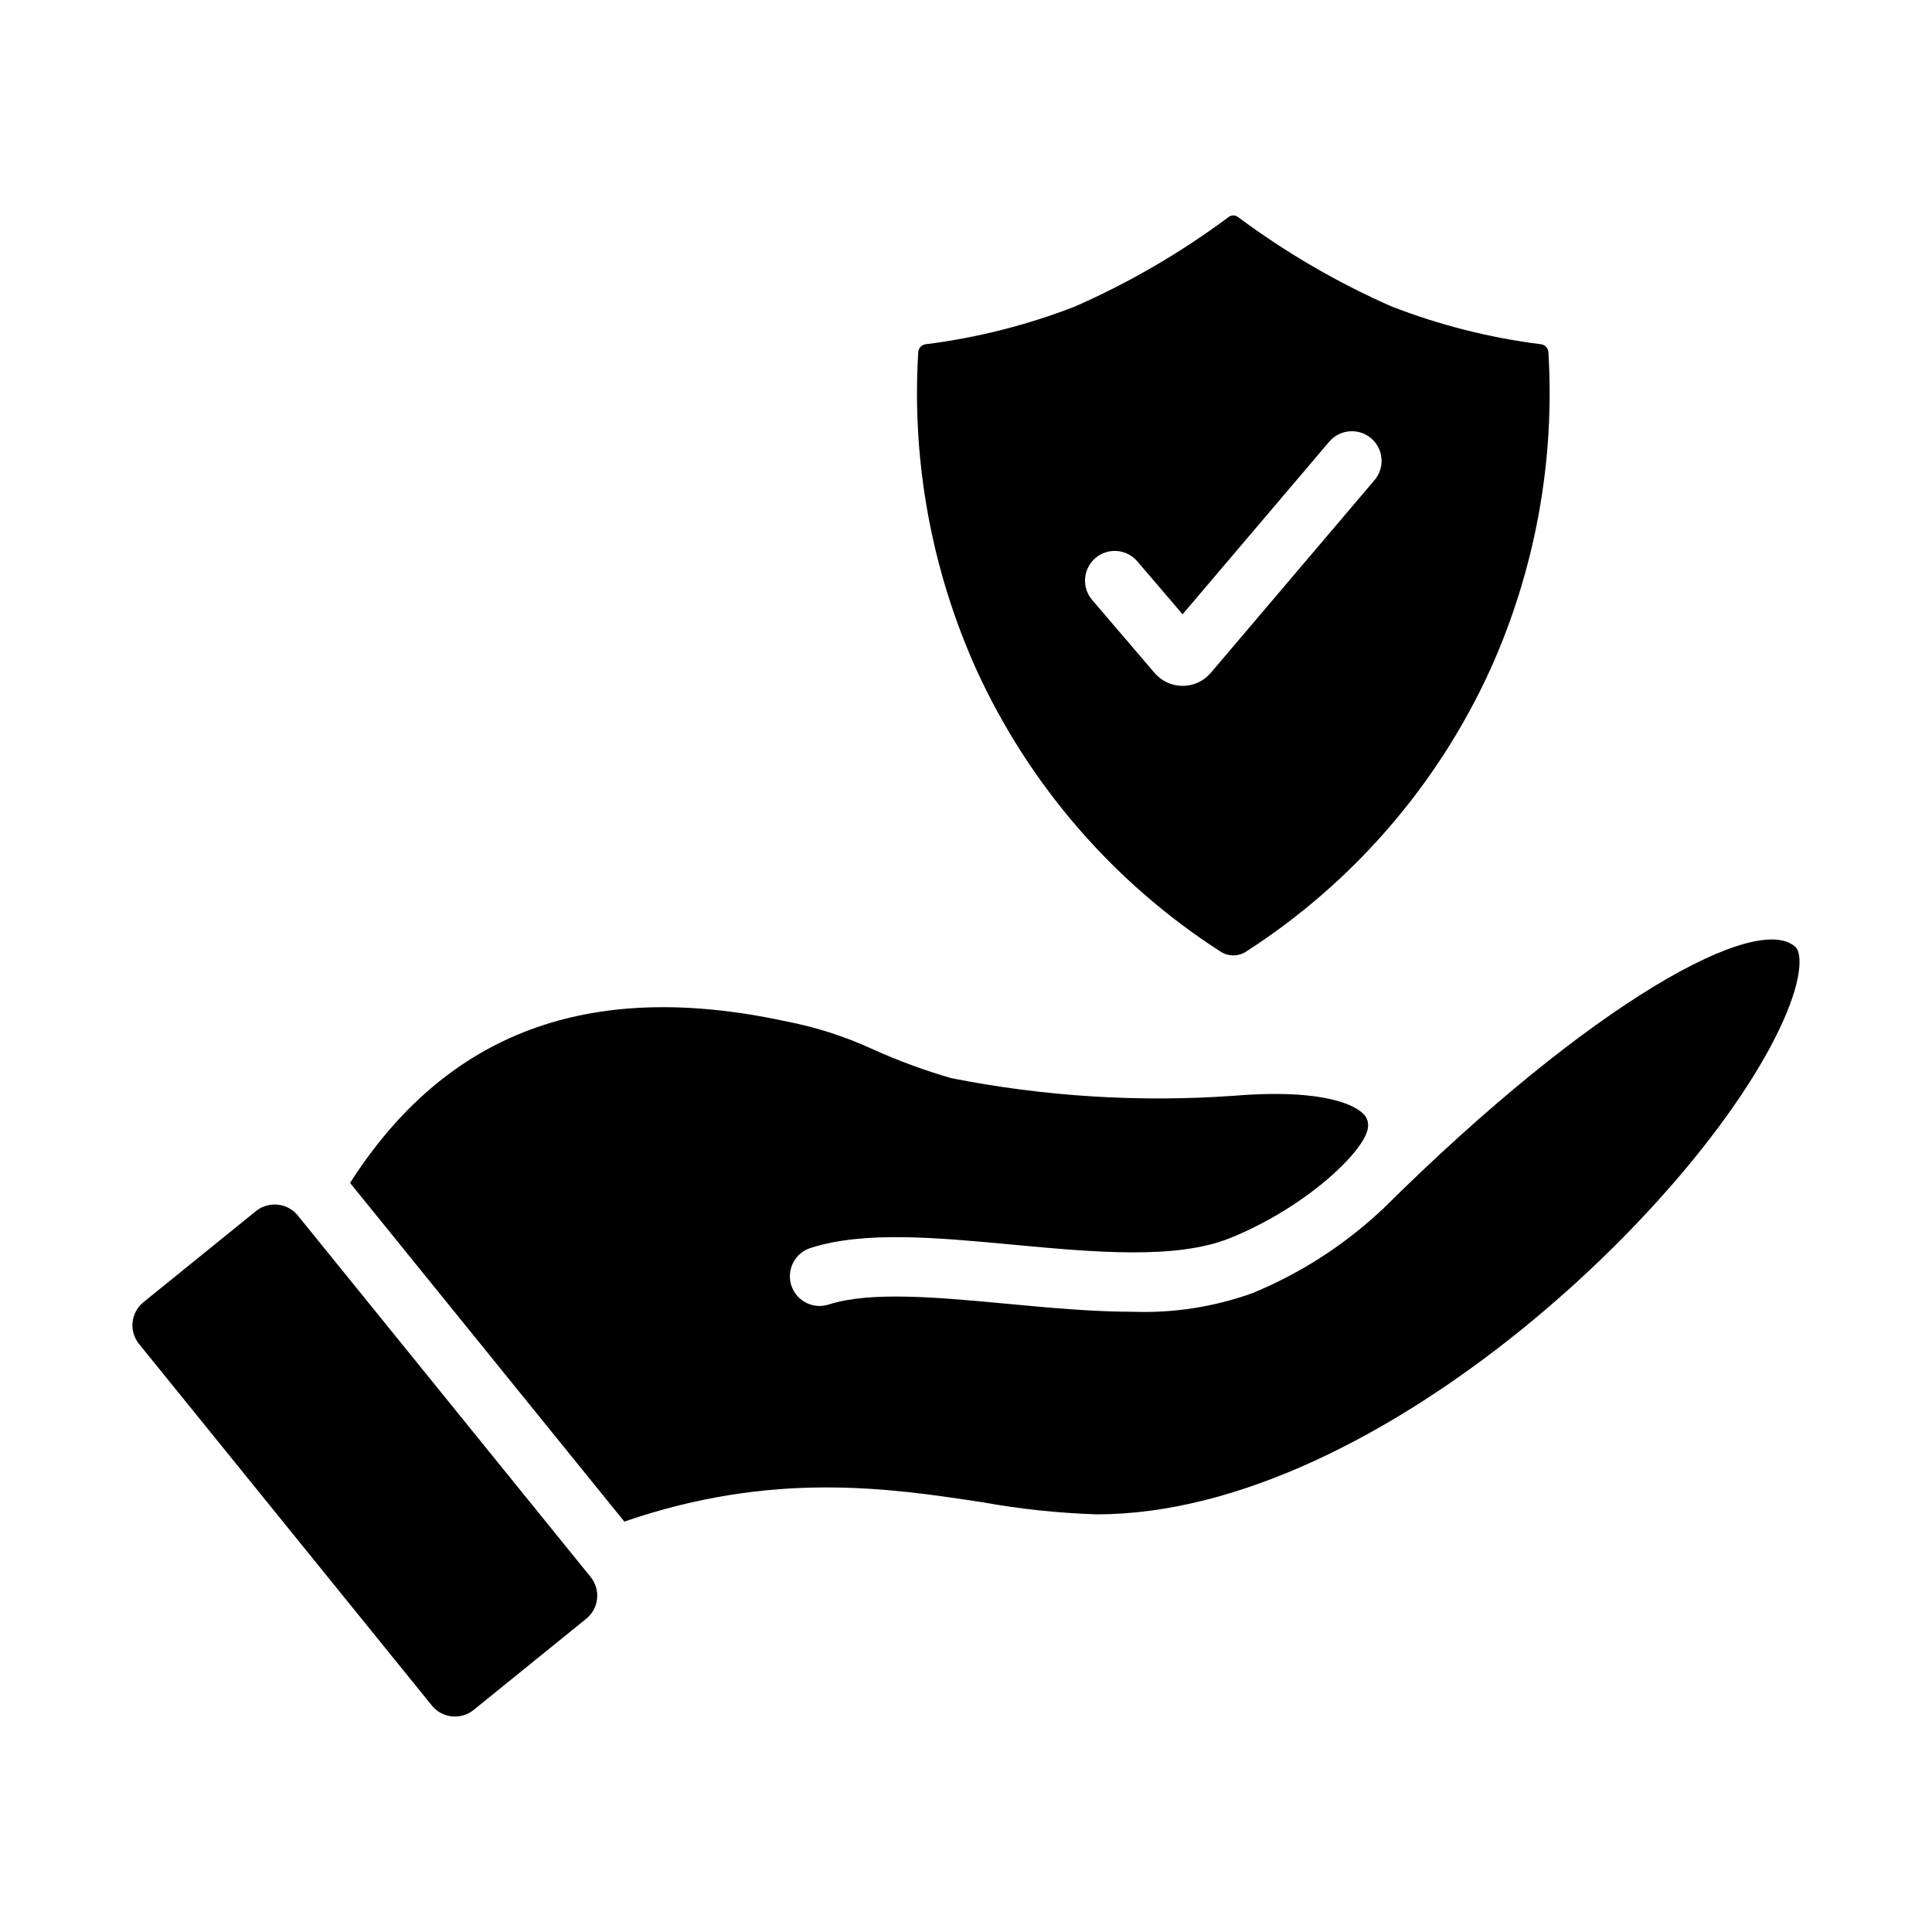
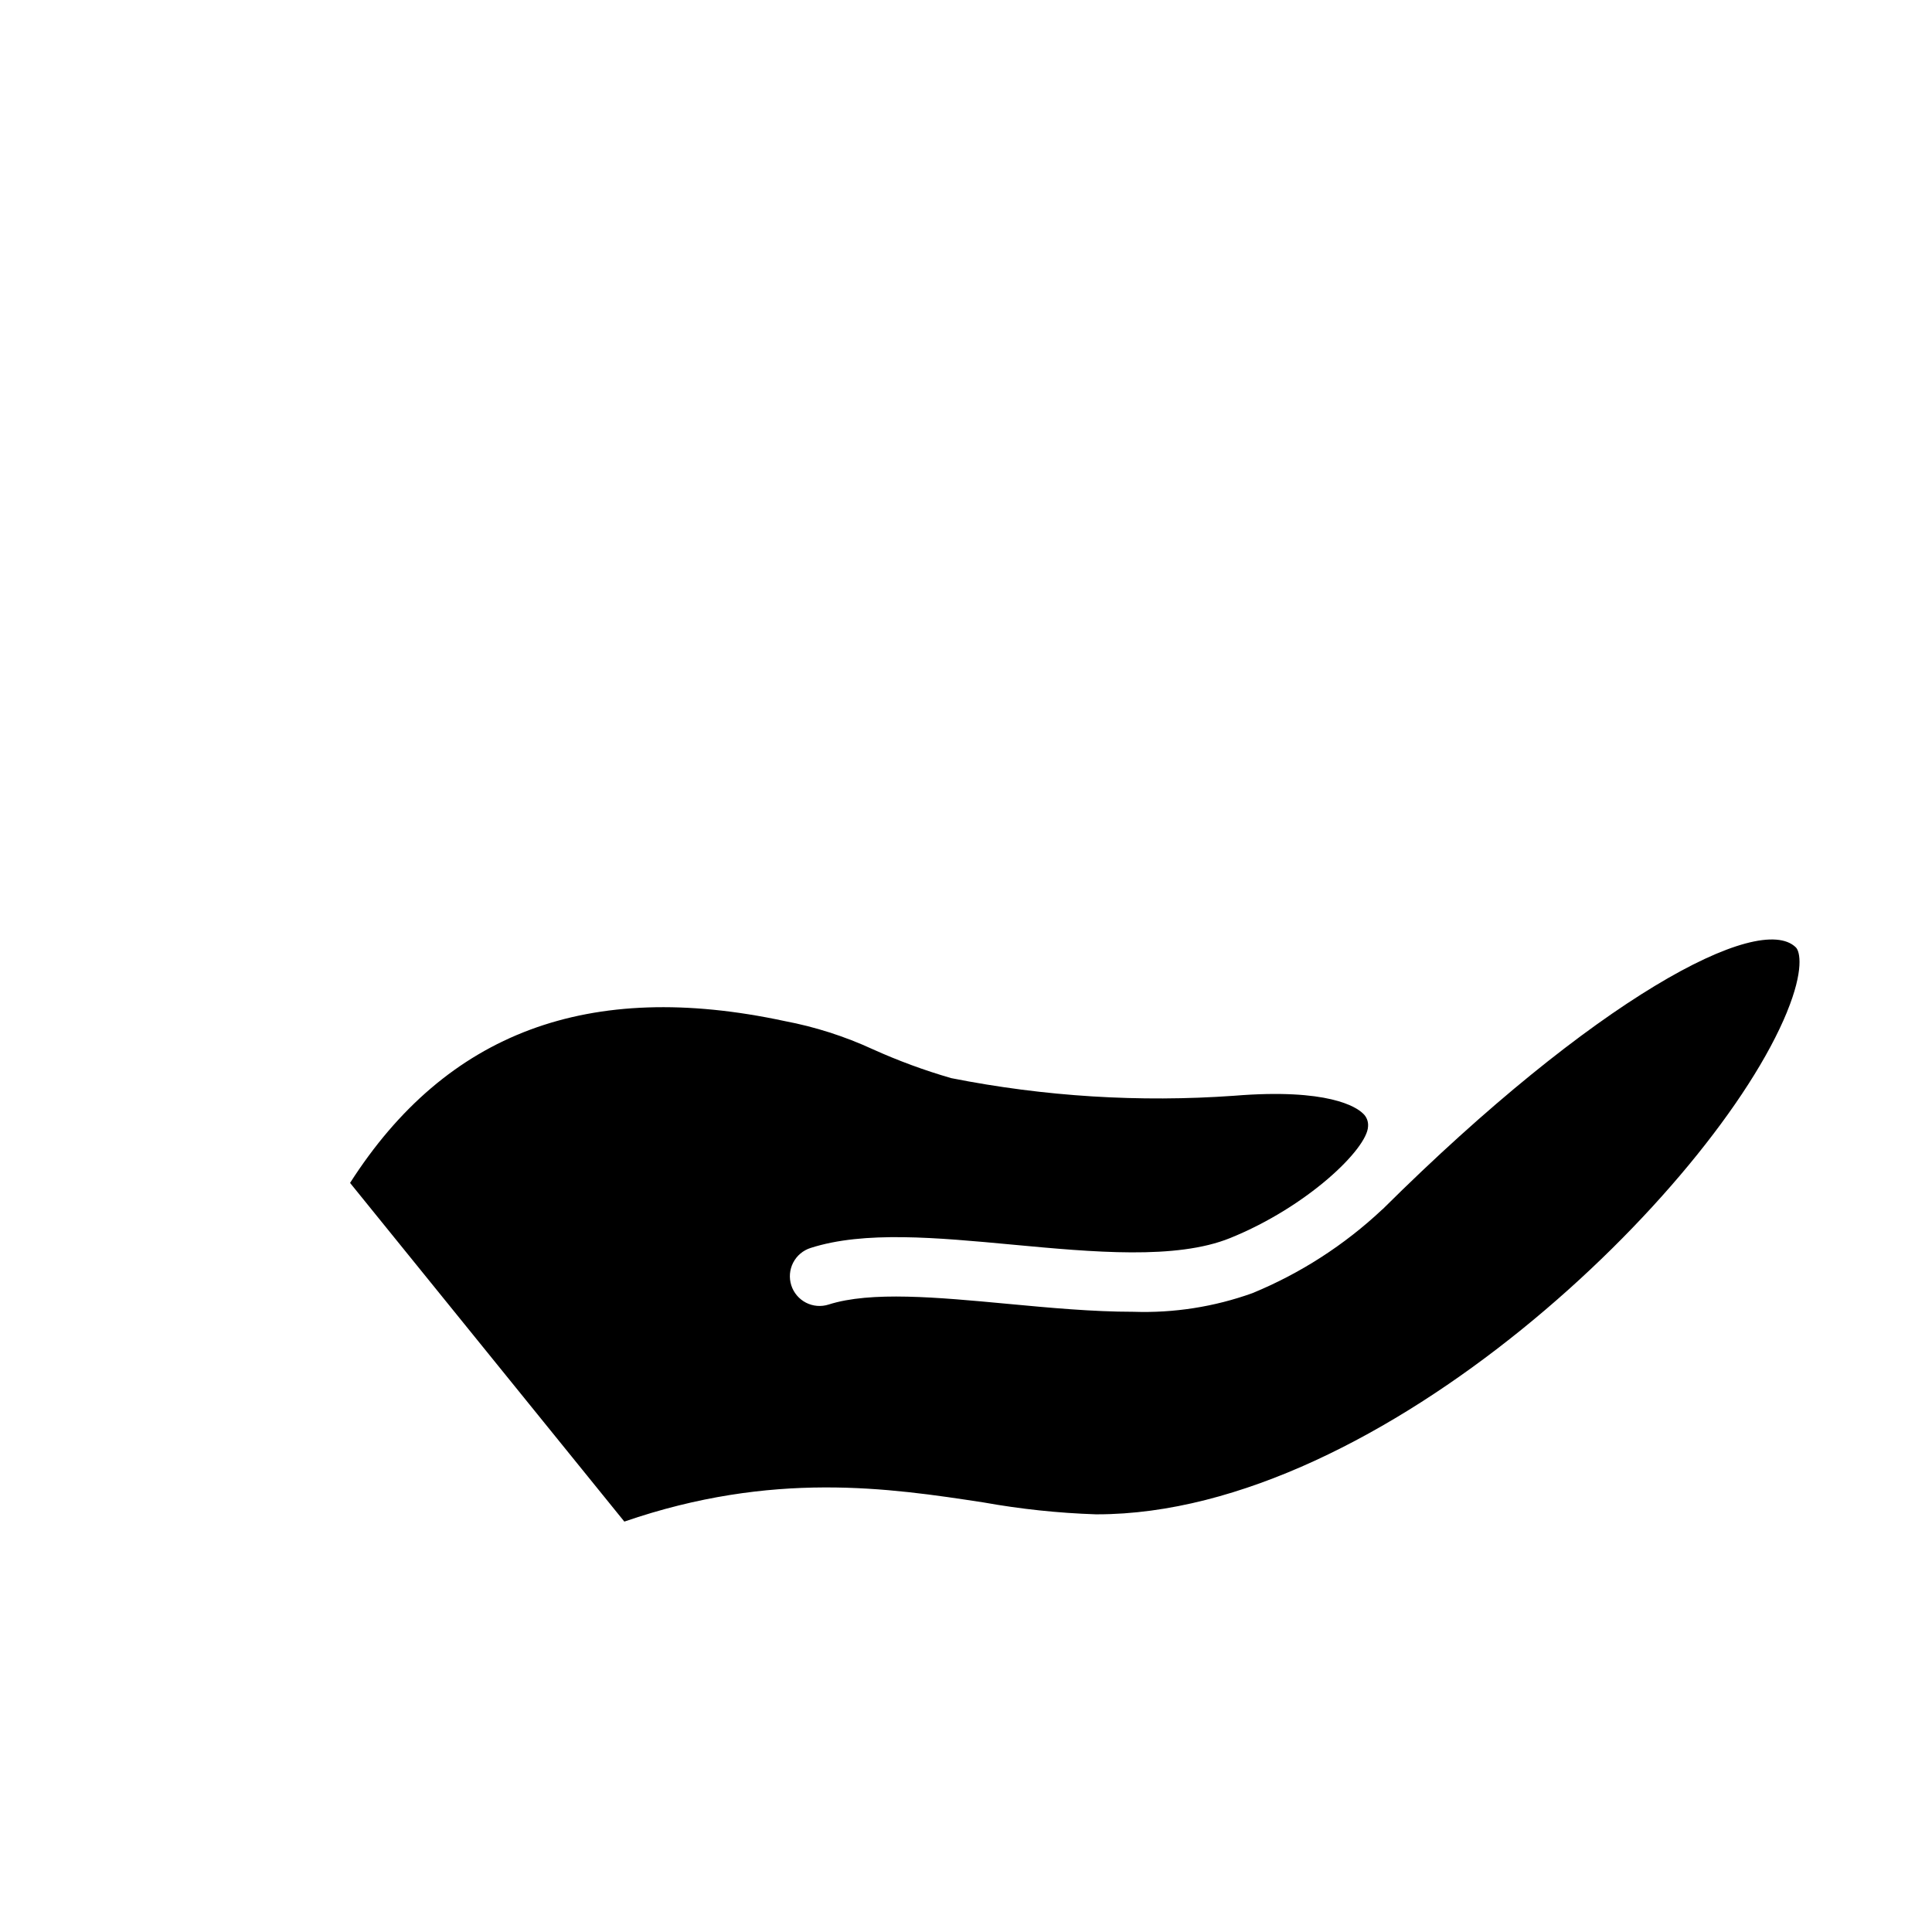
<svg xmlns="http://www.w3.org/2000/svg" fill="#000000" width="800px" height="800px" version="1.1" viewBox="144 144 512 512">
  <g>
-     <path d="m554.34 237.33c-0.062-1.066-0.867-1.941-1.922-2.094-13.586-1.699-26.906-5.07-39.664-10.031-14.414-6.348-28.062-14.301-40.695-23.711-0.719-0.539-1.711-0.539-2.434 0-12.629 9.41-26.281 17.363-40.691 23.711-12.762 4.961-26.082 8.332-39.664 10.031-1.059 0.152-1.859 1.027-1.926 2.094-1.766 28.891 3.527 57.773 15.422 84.16 13.969 30.578 36.422 56.504 64.691 74.695 2.059 1.34 4.715 1.34 6.769 0 28.27-18.191 50.723-44.117 64.691-74.695 11.895-26.387 17.188-55.27 15.422-84.16zm-46.082 33.914-43.344 51.02c-1.855 2.219-4.598 3.5-7.488 3.504-2.894 0.004-5.641-1.273-7.5-3.484l-16.484-19.281c-1.363-1.586-2.039-3.648-1.879-5.734s1.141-4.019 2.731-5.379 3.652-2.031 5.738-1.867c2.086 0.168 4.019 1.156 5.371 2.746l11.992 14.027 38.867-45.746 0.004 0.004c2.812-3.312 7.781-3.715 11.094-0.902 3.309 2.816 3.711 7.781 0.898 11.094z" />
-     <path d="m269.52 597.15c-1.625 1.312-3.703 1.93-5.777 1.711-2.078-0.219-3.981-1.25-5.297-2.875l-77.598-95.82c-1.312-1.621-1.93-3.699-1.711-5.777 0.219-2.074 1.254-3.981 2.875-5.293l29.832-24.156c3.402-2.723 8.367-2.18 11.109 1.211l77.574 95.773v-0.004c1.312 1.621 1.926 3.699 1.707 5.773-0.219 2.078-1.254 3.981-2.879 5.293z" />
    <path d="m617.59 412.15c-19.164 46.867-107.38 133.16-182.85 133.16h-0.355 0.004c-9.973-0.332-19.906-1.387-29.727-3.148-24.984-3.82-55.832-8.477-95.207 5.074l-72.684-89.754c25.543-39.926 63.262-54.016 115.14-42.895 8.066 1.527 15.914 4.035 23.371 7.469 6.746 3.047 13.703 5.609 20.816 7.664 24.66 4.883 49.859 6.453 74.93 4.668 25.031-2.043 32.434 3.023 34.109 4.637v-0.004c1.012 0.883 1.535 2.199 1.406 3.535-0.238 5.902-16.043 21.254-36.57 29.551-14.293 5.781-36.301 3.727-57.562 1.742-20.266-1.891-39.398-3.688-53.605 0.875-1.992 0.633-3.648 2.031-4.609 3.887-0.957 1.859-1.137 4.019-0.5 6.012 0.637 1.988 2.039 3.644 3.898 4.602 1.859 0.953 4.019 1.129 6.008 0.488 11.164-3.566 28.734-1.93 47.34-0.191 11.215 1.051 22.609 2.113 33.402 2.113 10.73 0.367 21.43-1.305 31.535-4.93 12.738-5.238 24.41-12.762 34.445-22.195l0.105-0.07c56.035-55.645 99.684-78.938 109.48-69.383 1.152 1.125 2.152 6.144-2.332 17.094z" />
  </g>
</svg>